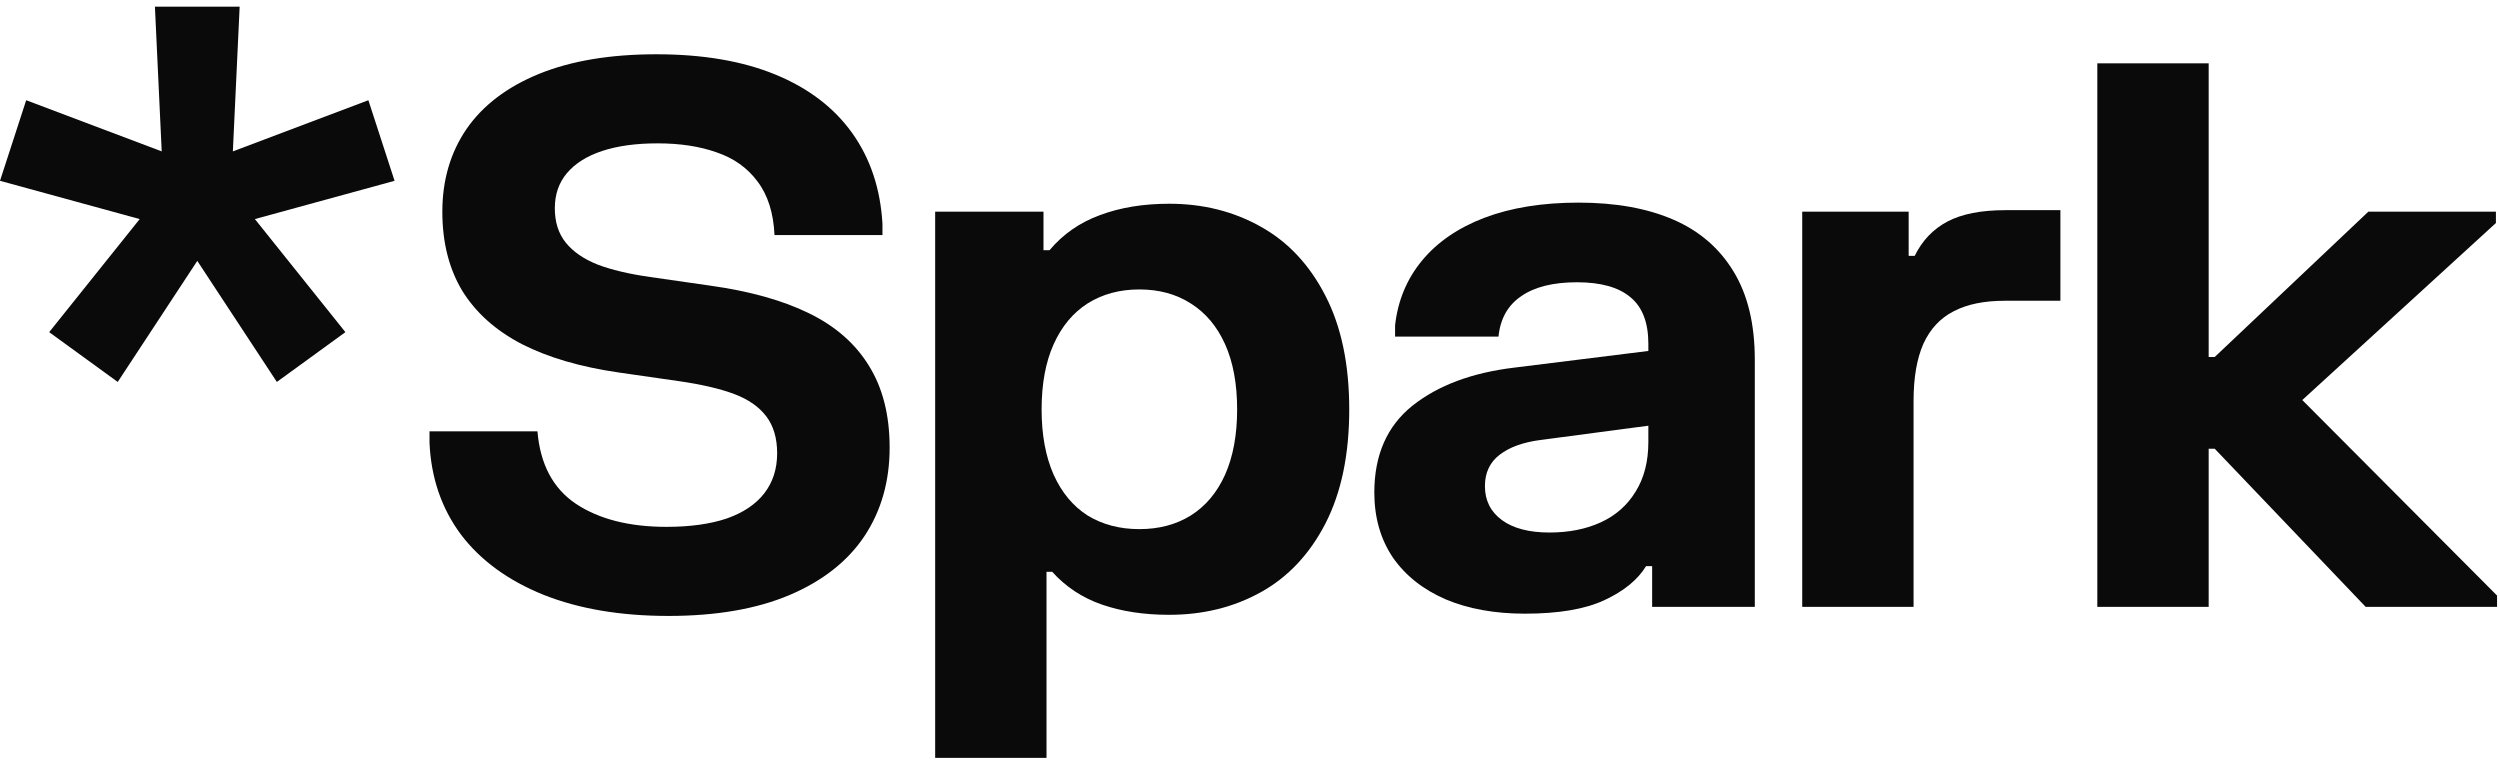
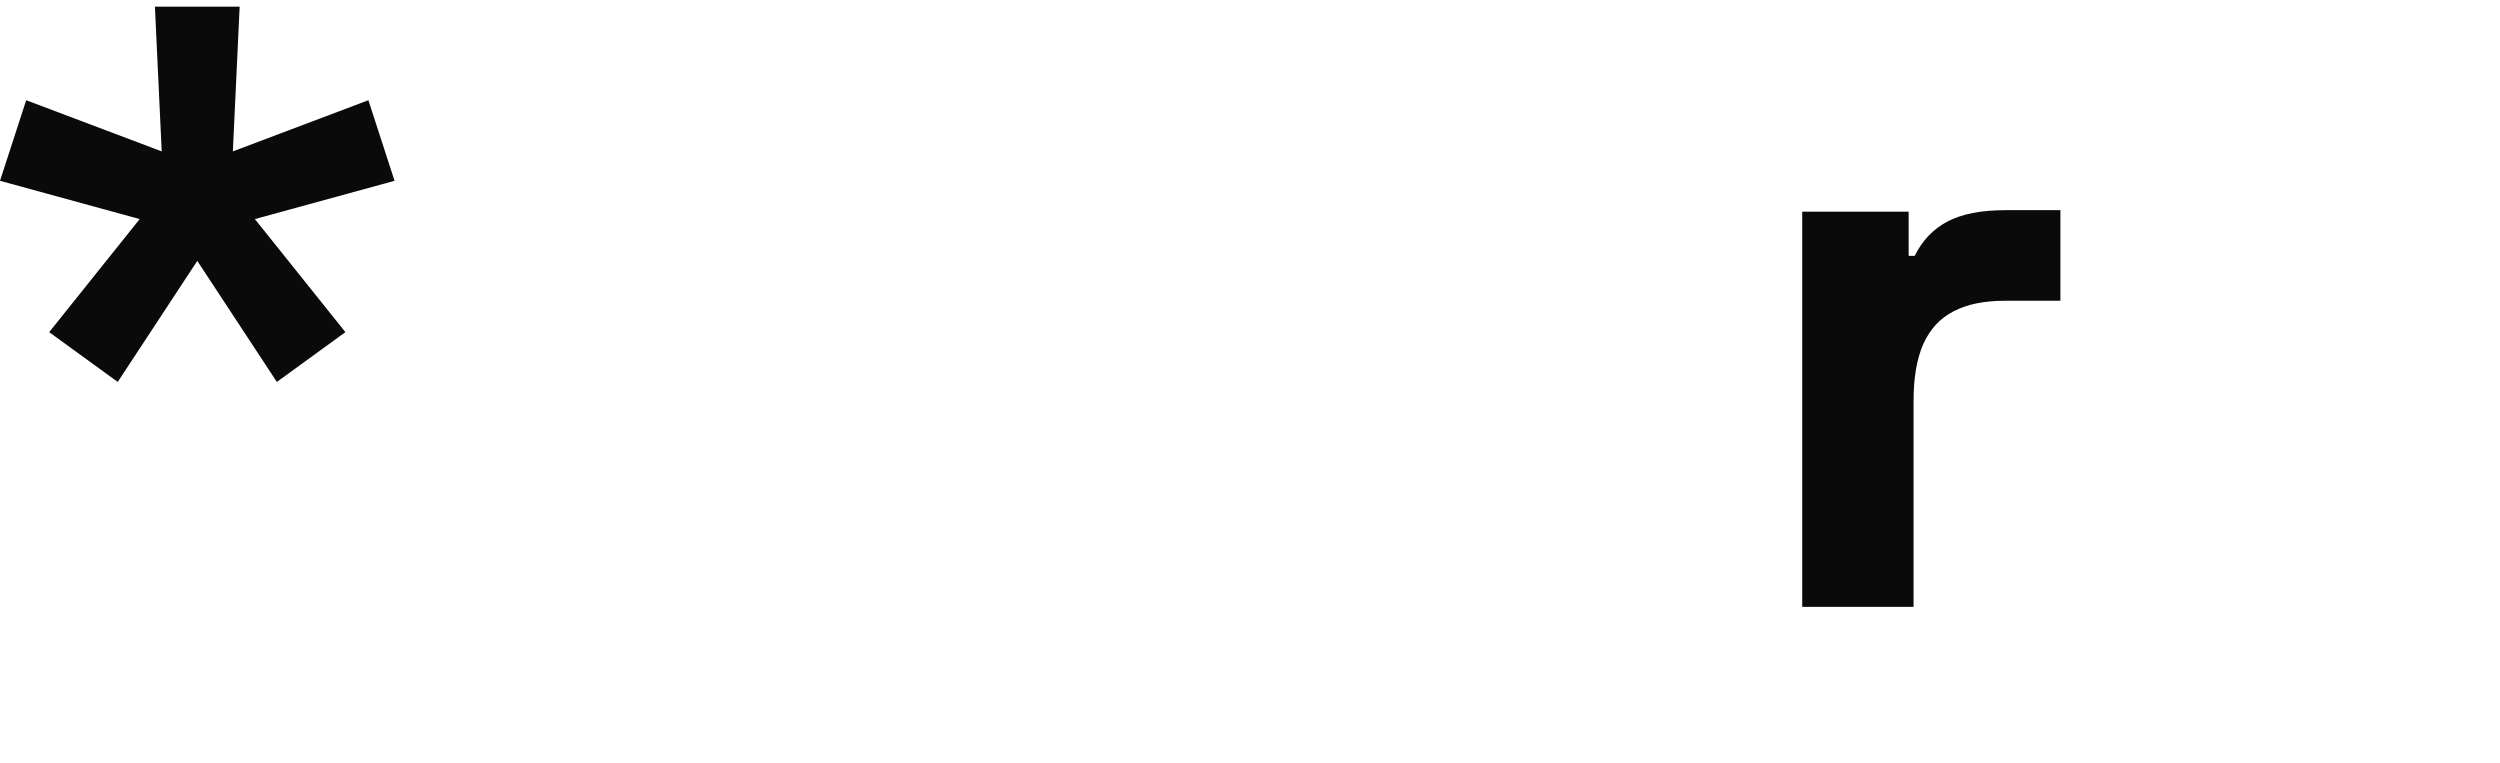
<svg xmlns="http://www.w3.org/2000/svg" width="213" height="65" viewBox="0 0 213 65" fill="none">
  <path fill-rule="evenodd" clip-rule="evenodd" d="M19.84 12.898L20.418 0.57H13.199L13.777 12.898L2.231 8.539L0 15.405L11.903 18.665L4.19 28.299L10.03 32.542L16.809 22.228L23.588 32.541L29.428 28.298L21.715 18.664L33.617 15.405L31.386 8.539L19.84 12.898ZM16.808 17.071L16.808 17.071H16.808L16.808 17.071L16.808 17.071Z" fill="#0A0A0A" />
  <path d="M162.618 18.035V21.798H163.133C163.776 20.49 164.708 19.514 165.93 18.871C167.153 18.228 168.793 17.906 170.851 17.906H175.546V25.625H170.819C169.039 25.625 167.581 25.925 166.445 26.525C165.309 27.104 164.451 28.026 163.872 29.291C163.315 30.556 163.036 32.175 163.036 34.147V51.706H153.549V18.035H162.618Z" fill="#0A0A0A" />
-   <path d="M118.861 27.715C119.096 25.614 119.858 23.781 121.144 22.216C122.452 20.629 124.231 19.407 126.483 18.55C128.755 17.692 131.424 17.263 134.49 17.263C137.642 17.263 140.333 17.746 142.563 18.71C144.792 19.675 146.507 21.154 147.708 23.148C148.909 25.121 149.509 27.619 149.509 30.642V51.707H140.762V48.233H140.247C139.539 49.391 138.36 50.356 136.709 51.128C135.059 51.9 132.797 52.285 129.924 52.285C127.351 52.285 125.1 51.878 123.17 51.063C121.24 50.227 119.74 49.037 118.668 47.494C117.617 45.928 117.092 44.085 117.092 41.962C117.092 38.767 118.175 36.302 120.34 34.565C122.527 32.829 125.432 31.746 129.055 31.317L140.44 29.902V29.291C140.44 27.49 139.936 26.172 138.928 25.335C137.921 24.478 136.399 24.049 134.362 24.049C132.325 24.049 130.738 24.446 129.602 25.239C128.466 26.011 127.823 27.158 127.672 28.68H118.861V27.715ZM126.515 41.415C126.515 42.637 126.997 43.602 127.962 44.31C128.927 45.017 130.277 45.371 132.014 45.371C133.665 45.371 135.123 45.082 136.388 44.503C137.653 43.924 138.639 43.056 139.347 41.898C140.075 40.74 140.44 39.325 140.44 37.653V36.27L131.21 37.492C129.752 37.685 128.605 38.103 127.769 38.746C126.933 39.389 126.515 40.279 126.515 41.415Z" fill="#0A0A0A" />
-   <path d="M79.676 18.035H88.906V21.315H89.42C90.578 19.943 92.014 18.946 93.73 18.324C95.445 17.681 97.407 17.359 99.615 17.359C102.509 17.359 105.114 18.013 107.43 19.321C109.745 20.608 111.579 22.569 112.929 25.206C114.28 27.822 114.955 31.049 114.955 34.887C114.955 38.724 114.28 41.962 112.929 44.599C111.579 47.215 109.745 49.166 107.43 50.452C105.114 51.738 102.509 52.382 99.615 52.382C97.471 52.382 95.563 52.092 93.891 51.513C92.218 50.934 90.803 50.002 89.645 48.715H89.163V64.57H79.676V18.035ZM88.745 34.887C88.745 37.052 89.088 38.907 89.774 40.45C90.46 41.972 91.425 43.13 92.668 43.924C93.933 44.695 95.402 45.081 97.074 45.081C98.747 45.081 100.205 44.695 101.448 43.924C102.713 43.13 103.689 41.972 104.375 40.45C105.061 38.907 105.404 37.052 105.404 34.887C105.404 32.7 105.061 30.845 104.375 29.323C103.689 27.801 102.713 26.643 101.448 25.85C100.205 25.056 98.747 24.66 97.074 24.66C95.402 24.66 93.933 25.056 92.668 25.85C91.425 26.643 90.46 27.801 89.774 29.323C89.088 30.845 88.745 32.7 88.745 34.887Z" fill="#0A0A0A" />
-   <path d="M37.687 18.035C37.687 15.355 38.373 13.007 39.745 10.992C41.139 8.976 43.197 7.411 45.92 6.296C48.664 5.181 51.998 4.624 55.922 4.624C59.888 4.624 63.276 5.203 66.085 6.361C68.893 7.518 71.069 9.18 72.613 11.345C74.157 13.511 75.014 16.084 75.186 19.064V20.029H65.988C65.902 18.142 65.42 16.62 64.541 15.462C63.683 14.304 62.525 13.479 61.068 12.986C59.631 12.471 57.948 12.214 56.018 12.214C54.196 12.214 52.631 12.428 51.323 12.857C50.015 13.286 49.008 13.918 48.3 14.754C47.614 15.569 47.271 16.566 47.271 17.745C47.271 18.924 47.582 19.9 48.203 20.672C48.825 21.444 49.726 22.066 50.905 22.537C52.084 22.987 53.574 23.341 55.375 23.598L60.521 24.338C63.887 24.81 66.685 25.592 68.915 26.686C71.166 27.779 72.87 29.269 74.028 31.156C75.207 33.043 75.797 35.369 75.797 38.135C75.797 41.008 75.079 43.527 73.642 45.692C72.206 47.836 70.072 49.509 67.242 50.709C64.434 51.889 61.003 52.478 56.951 52.478C52.877 52.478 49.329 51.878 46.306 50.677C43.283 49.455 40.935 47.74 39.263 45.532C37.612 43.302 36.722 40.697 36.594 37.717V36.752H45.791C46.027 39.56 47.121 41.619 49.072 42.927C51.044 44.234 53.617 44.888 56.79 44.888C58.784 44.888 60.489 44.653 61.904 44.181C63.319 43.688 64.391 42.969 65.12 42.026C65.849 41.083 66.213 39.946 66.213 38.617C66.213 37.331 65.902 36.28 65.281 35.465C64.659 34.651 63.748 34.018 62.547 33.568C61.346 33.118 59.781 32.753 57.852 32.475L52.706 31.735C49.447 31.263 46.703 30.459 44.473 29.323C42.243 28.165 40.549 26.654 39.392 24.788C38.255 22.902 37.687 20.65 37.687 18.035Z" fill="#0A0A0A" />
-   <path d="M201.782 18.035L188.693 30.416H188.179V5.396H178.691V51.706H188.179V38.231H188.693L201.557 51.706H212.749V50.742L196.154 34.083L212.652 19V18.035H201.782Z" fill="#0A0A0A" />
</svg>